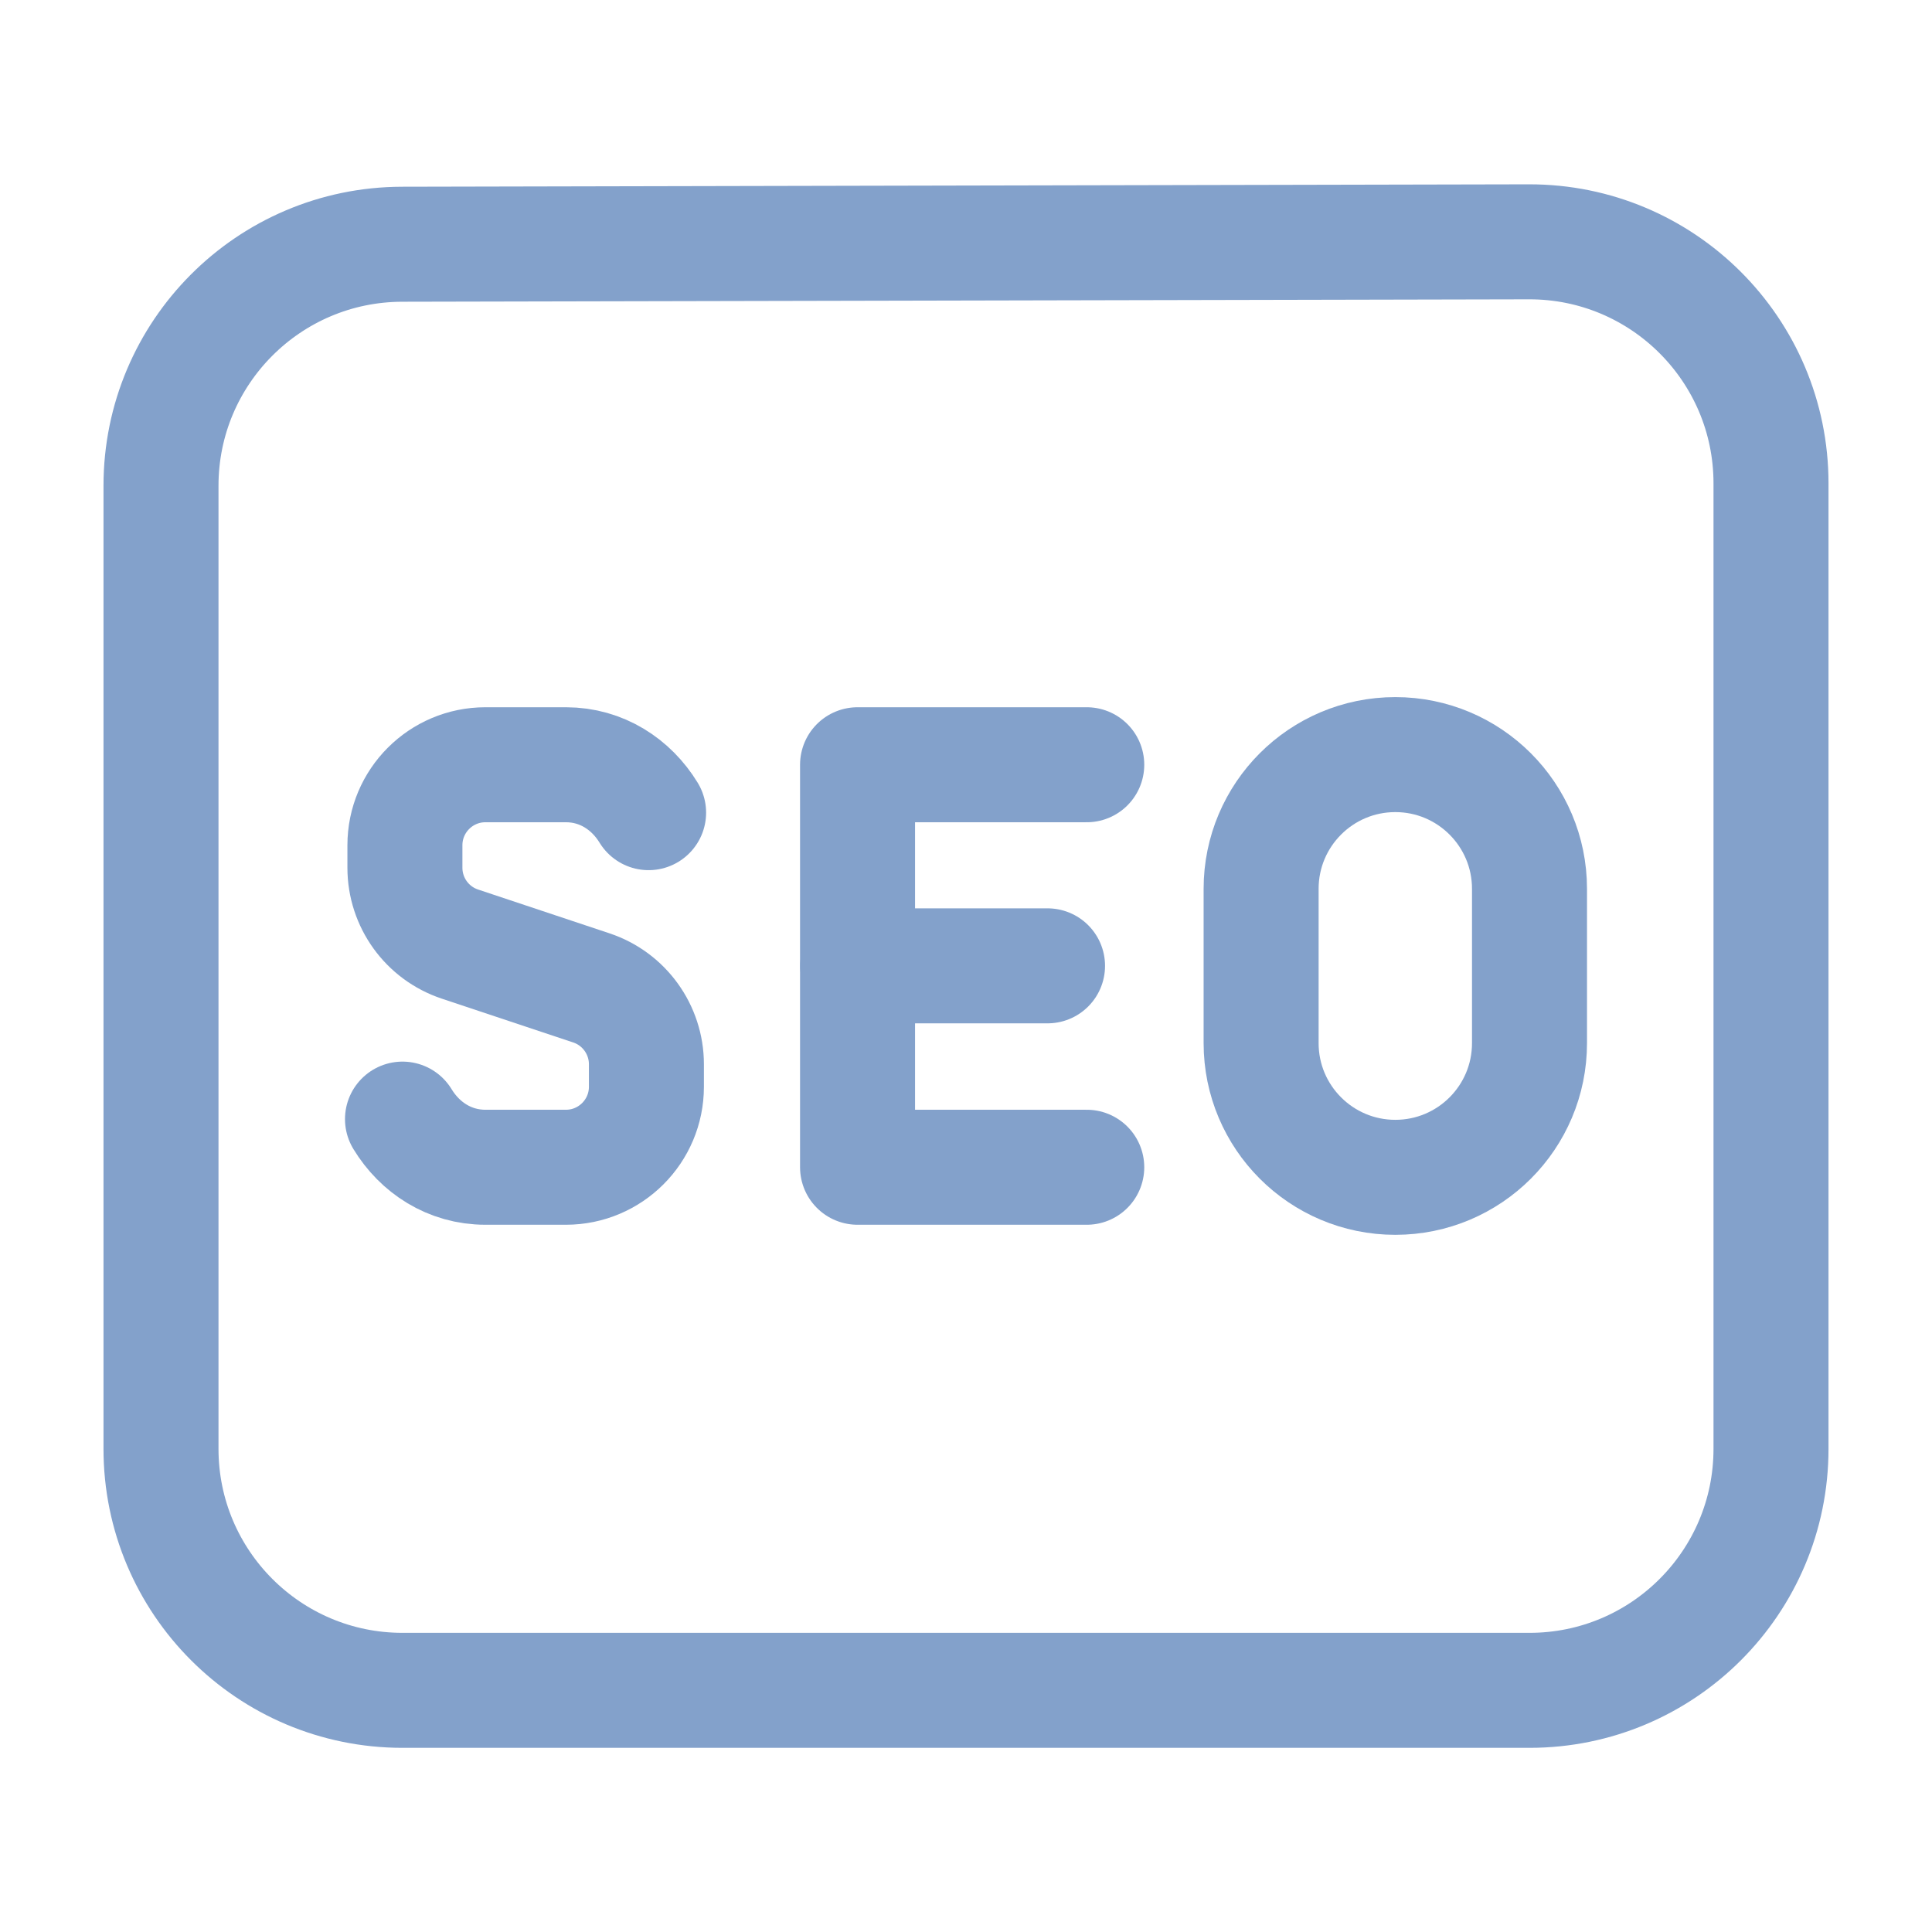
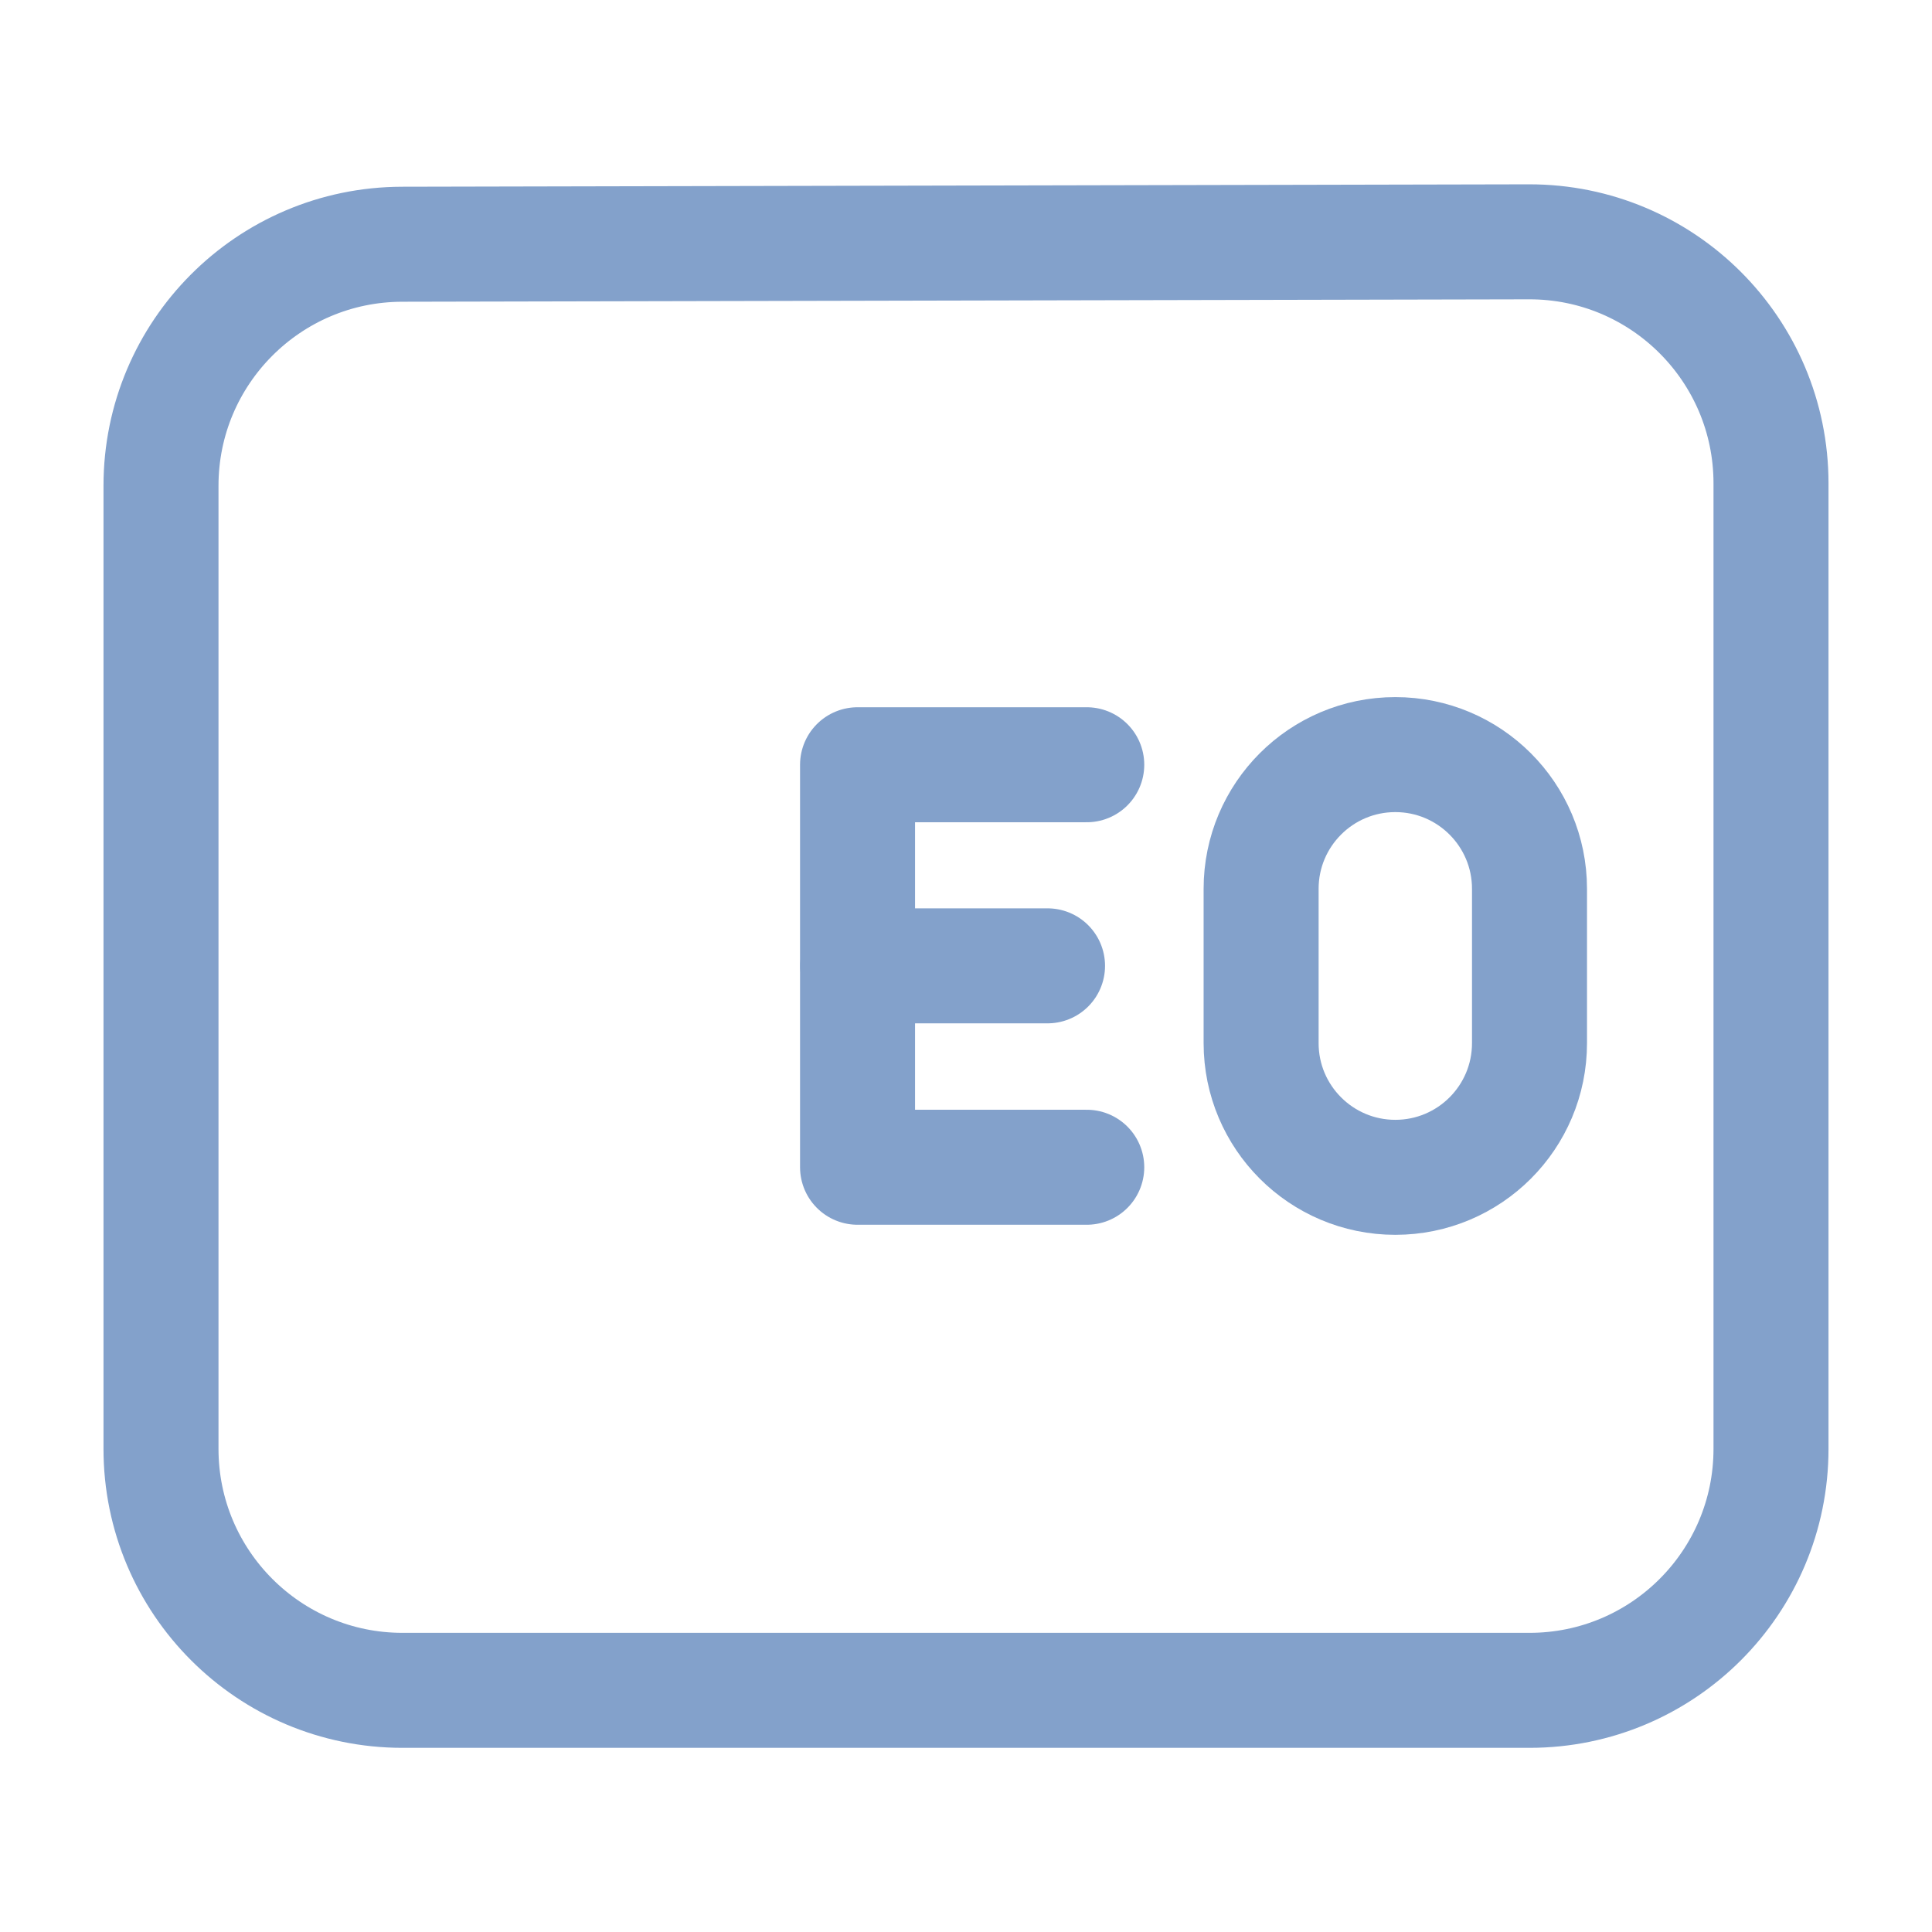
<svg xmlns="http://www.w3.org/2000/svg" width="84" height="84" viewBox="0 0 84 84" fill="none">
  <path d="M47.25 33.25H37.285V50.75H47.25" stroke="#83a1cb" stroke-width="5" stroke-linecap="round" stroke-linejoin="round" />
  <path d="M37.292 41.993H45.545" stroke="#83a1cb" stroke-width="5" stroke-linecap="round" stroke-linejoin="round" />
  <path fill-rule="evenodd" clip-rule="evenodd" d="M60.666 51.188V51.188C57.446 51.188 54.831 48.577 54.831 45.353V38.644C54.831 35.424 57.442 32.809 60.666 32.809V32.809C63.886 32.809 66.5 35.42 66.5 38.644V45.353C66.5 48.577 63.889 51.188 60.666 51.188Z" stroke="#83a1cb" stroke-width="5" stroke-linecap="round" stroke-linejoin="round" />
-   <path d="M17.5 48.657C18.253 49.896 19.544 50.75 21.105 50.75H24.605C26.537 50.75 28.105 49.182 28.105 47.25V46.273C28.105 44.769 27.142 43.428 25.711 42.952L19.999 41.048C18.567 40.572 17.605 39.235 17.605 37.727V36.75C17.605 34.818 19.173 33.25 21.105 33.25H24.605C26.159 33.25 27.447 34.1 28.2 35.333" stroke="#83a1cb" stroke-width="5" stroke-linecap="round" stroke-linejoin="round" />
  <path fill-rule="evenodd" clip-rule="evenodd" d="M77 21.014V62.993C77 68.793 72.299 73.493 66.5 73.493H17.5C11.7 73.493 7 68.793 7 62.993V21.119C7 15.33 11.687 10.633 17.479 10.619L66.479 10.514C72.285 10.504 77 15.208 77 21.014Z" stroke="#83a1cb" stroke-width="5" stroke-linecap="round" stroke-linejoin="round" />
</svg>